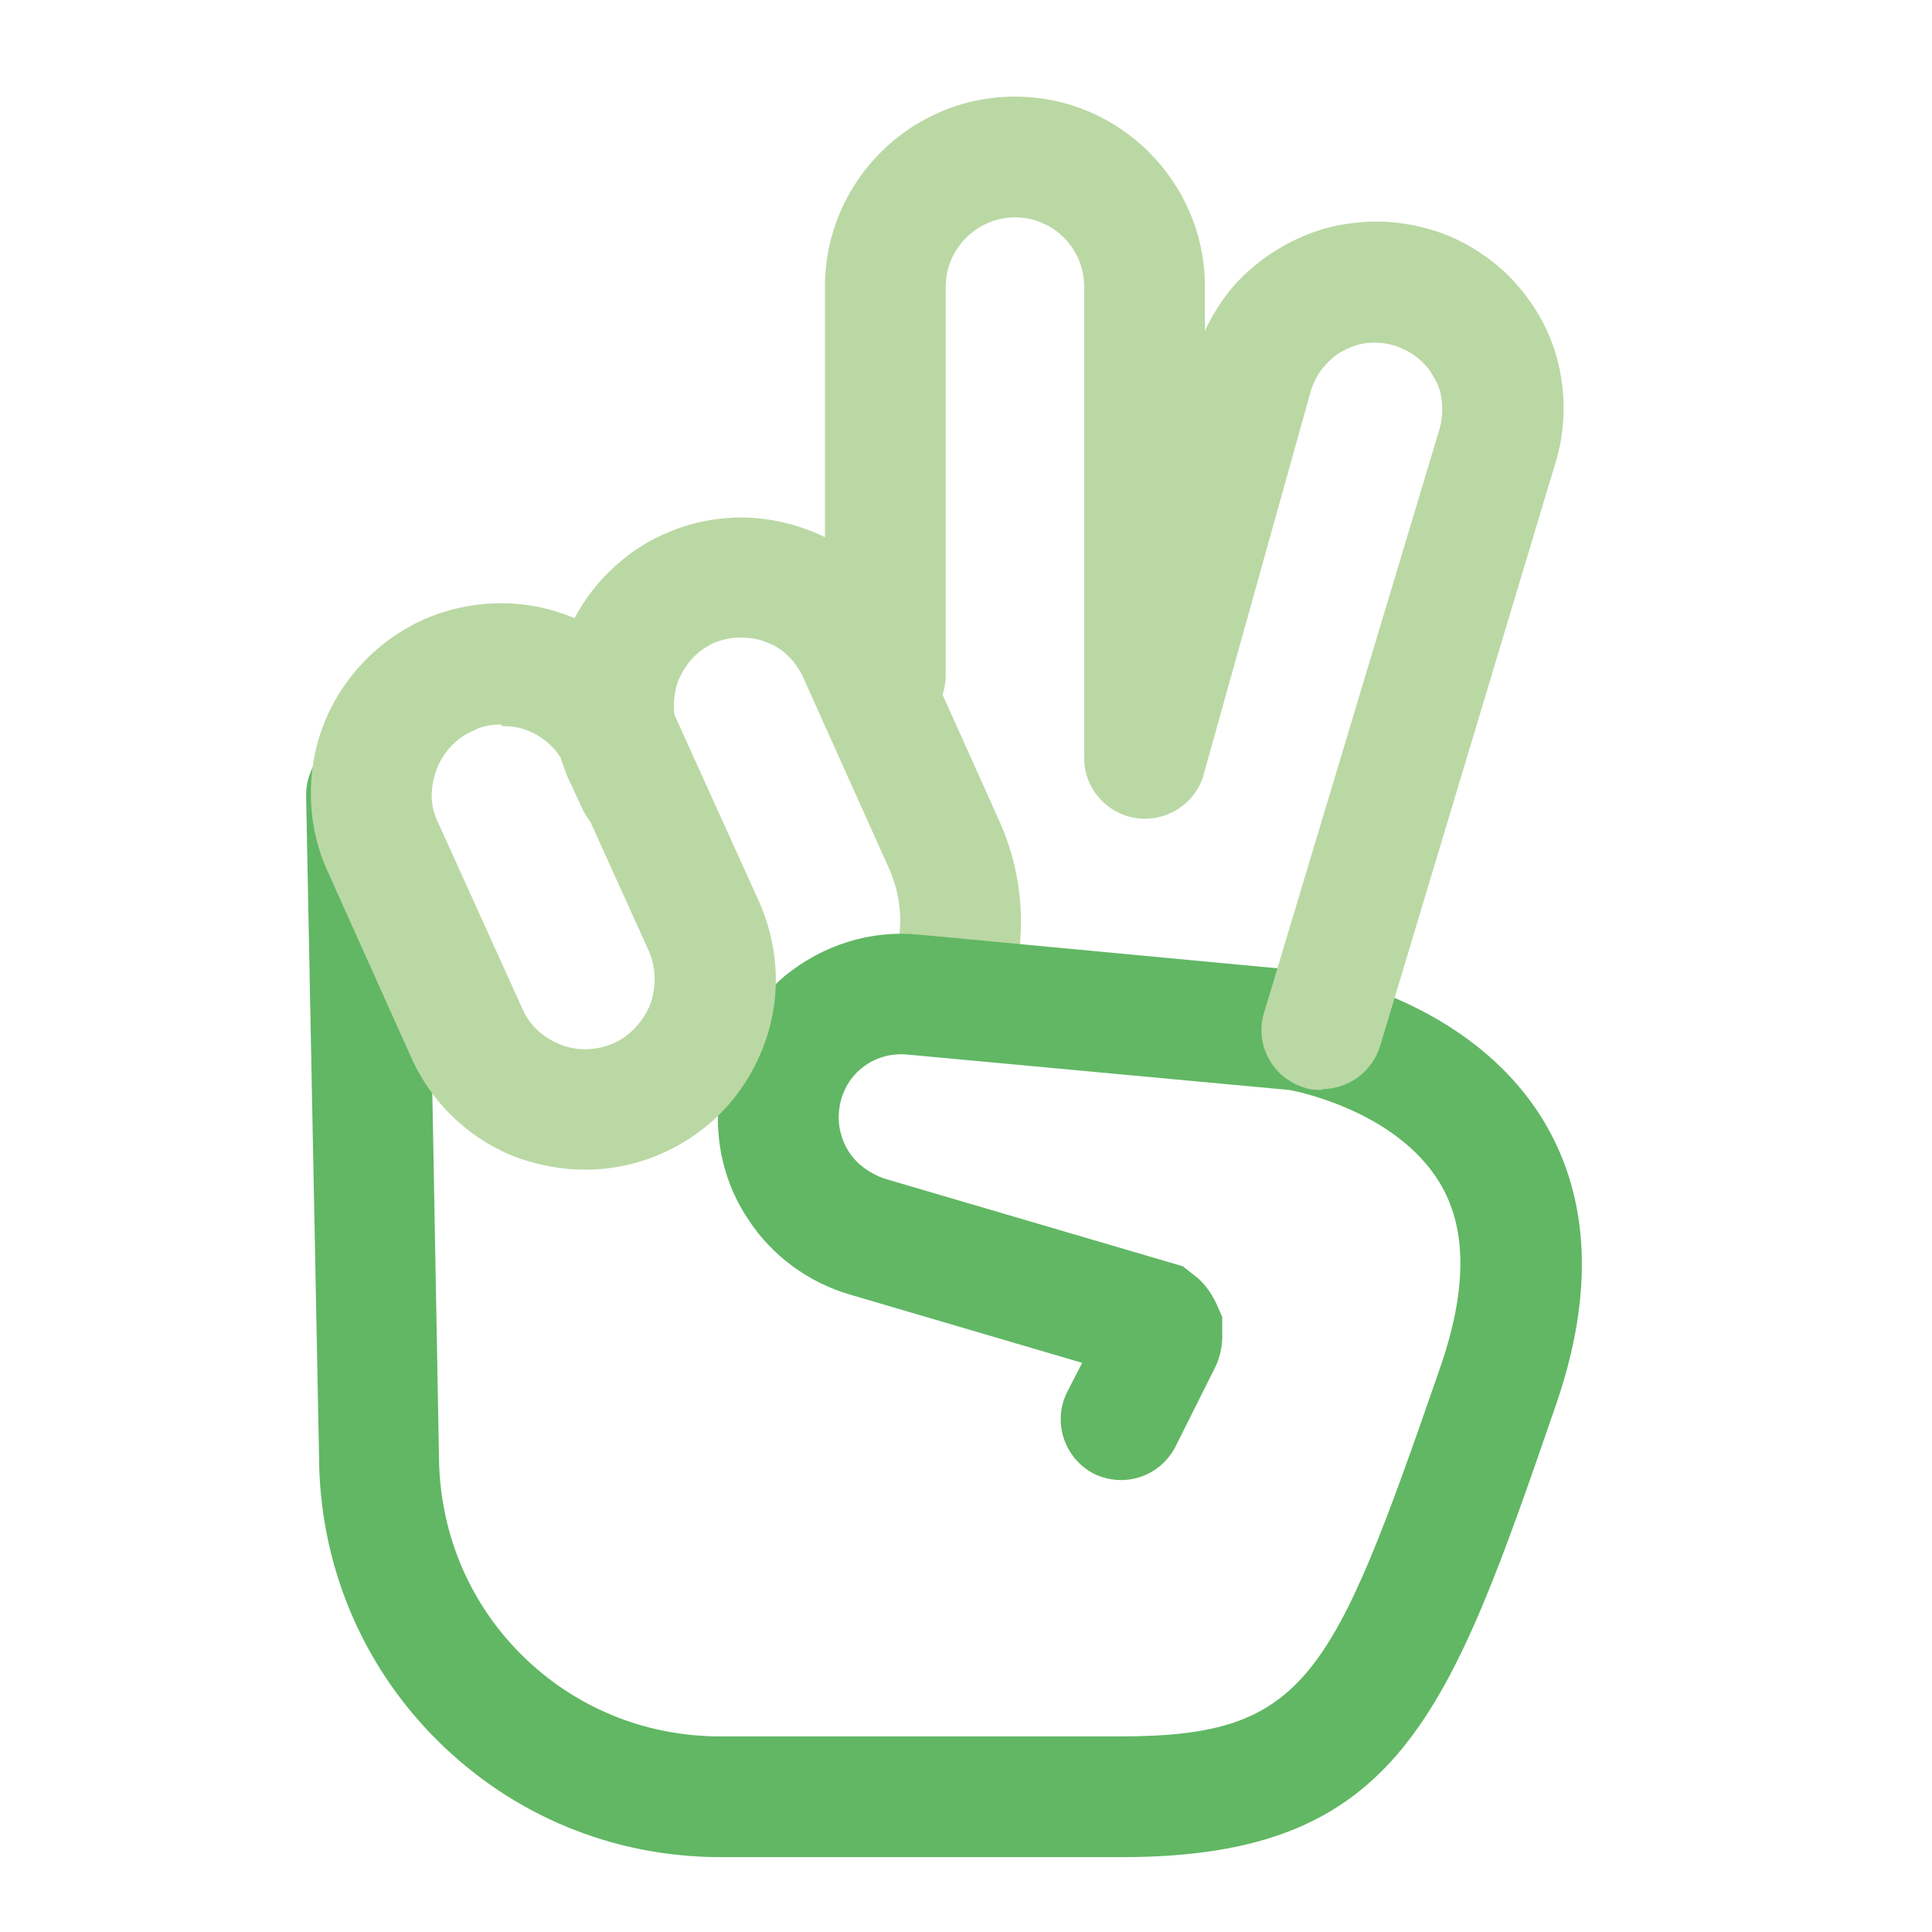
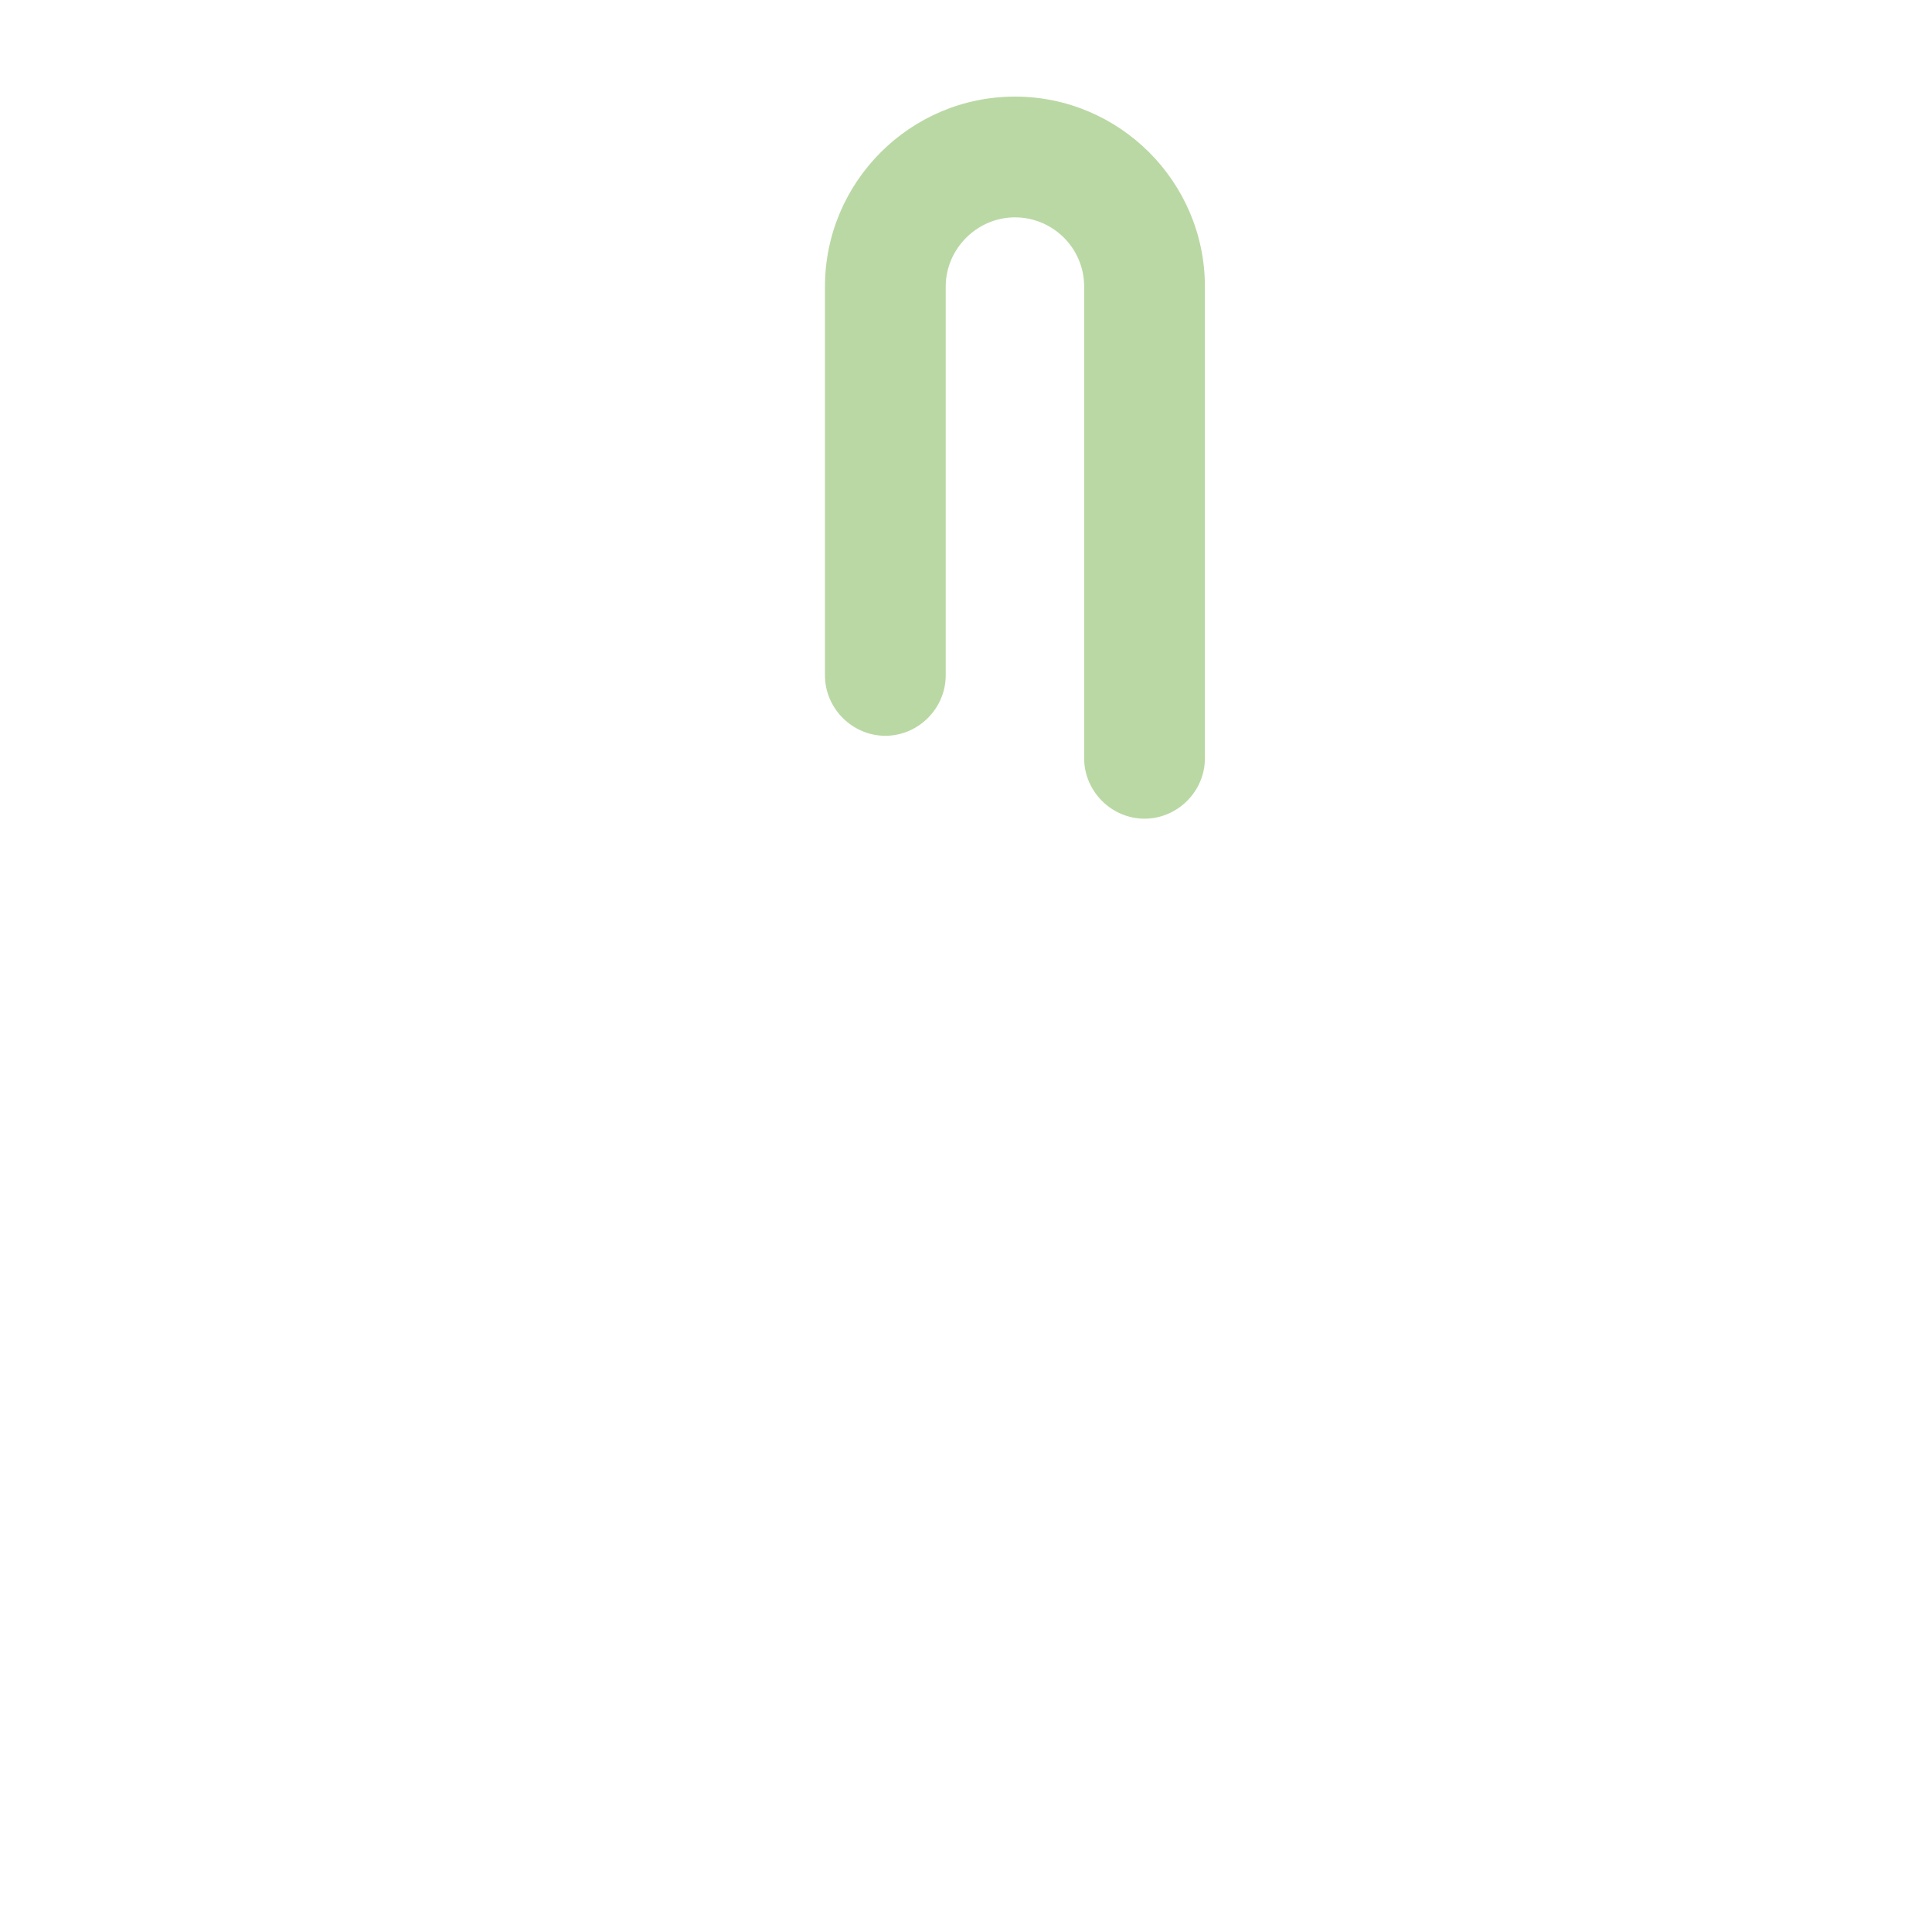
<svg xmlns="http://www.w3.org/2000/svg" width="32" height="32" viewBox="0 0 32 32" fill="none">
  <g id="libras">
    <path id="Vector" d="M18.957 13.56C18.411 13.56 17.957 13.107 17.957 12.56V4.747C17.957 4.107 17.437 3.6 16.811 3.6C16.184 3.6 15.664 4.12 15.664 4.747V11.187C15.664 11.733 15.211 12.187 14.664 12.187C14.117 12.187 13.664 11.733 13.664 11.187V4.747C13.664 3.013 15.077 1.6 16.811 1.6C18.544 1.6 19.957 3.013 19.957 4.747V12.56C19.957 13.107 19.504 13.56 18.957 13.56Z" fill="#BAD8A4" />
-     <path id="Vector_2" d="M15.72 17.28C15.614 17.28 15.494 17.267 15.387 17.227C14.867 17.04 14.601 16.467 14.787 15.947C14.974 15.427 14.947 14.88 14.72 14.373L13.294 11.2C13.227 11.067 13.147 10.947 13.04 10.853C12.934 10.747 12.814 10.68 12.667 10.627C12.534 10.573 12.387 10.56 12.241 10.56C12.094 10.56 11.947 10.6 11.814 10.653C11.681 10.72 11.56 10.8 11.454 10.92C11.361 11.027 11.28 11.16 11.227 11.293C11.174 11.44 11.161 11.587 11.161 11.733C11.161 11.88 11.214 12.027 11.267 12.16L11.454 12.533C11.694 13.027 11.494 13.627 10.987 13.867C10.494 14.107 9.894 13.907 9.654 13.413L9.481 13.04C9.294 12.667 9.187 12.267 9.174 11.853C9.161 11.44 9.214 11.027 9.347 10.627C9.481 10.24 9.707 9.88 9.987 9.573C10.28 9.267 10.614 9.013 10.987 8.853C11.361 8.68 11.761 8.587 12.174 8.573C12.574 8.56 12.987 8.627 13.374 8.773C13.774 8.92 14.12 9.147 14.414 9.427C14.707 9.707 14.947 10.04 15.12 10.413L16.547 13.587C16.987 14.56 17.027 15.653 16.667 16.667C16.52 17.067 16.134 17.333 15.72 17.333V17.28Z" fill="#BAD8A4" />
-     <path id="Vector_3" d="M18.577 30.76H11.937C10.15 30.76 8.484 30.067 7.23 28.813C5.977 27.56 5.284 25.88 5.284 24.093L5.07 13.173C5.07 12.627 5.497 12.16 6.057 12.16C6.604 12.16 7.07 12.587 7.07 13.147L7.27 24.08C7.27 25.347 7.75 26.52 8.63 27.4C9.51 28.28 10.684 28.76 11.924 28.76H18.564C21.644 28.76 22.07 27.8 23.844 22.68C24.31 21.347 24.297 20.333 23.844 19.587C23.097 18.36 21.364 18.053 21.35 18.053L15.03 17.467C14.75 17.44 14.484 17.52 14.27 17.693C14.057 17.867 13.924 18.12 13.897 18.4C13.87 18.64 13.937 18.893 14.07 19.093C14.204 19.293 14.417 19.44 14.644 19.52L19.59 20.973L19.844 21.173C19.964 21.28 20.07 21.427 20.15 21.6L20.244 21.813V22.147C20.244 22.307 20.204 22.493 20.124 22.653L19.47 23.96C19.217 24.453 18.63 24.653 18.124 24.413C17.63 24.16 17.43 23.56 17.67 23.067L17.924 22.573L14.07 21.44C13.39 21.24 12.79 20.8 12.404 20.213C12.004 19.627 11.83 18.907 11.91 18.2C11.99 17.4 12.39 16.68 13.004 16.16C13.63 15.653 14.417 15.4 15.217 15.48L21.604 16.08C21.777 16.107 24.324 16.52 25.564 18.56C26.337 19.84 26.404 21.427 25.777 23.253C23.99 28.44 23.177 30.76 18.577 30.76ZM18.804 22.827C18.804 22.827 18.817 22.827 18.83 22.827H18.804Z" fill="#61B764" />
-     <path id="Vector_4" d="M9.683 19.373C9.323 19.373 8.963 19.307 8.603 19.187C7.83 18.907 7.203 18.333 6.843 17.587L5.43 14.44C5.257 14.067 5.163 13.653 5.15 13.24C5.137 12.827 5.203 12.413 5.35 12.027C5.643 11.253 6.243 10.613 7.003 10.267C7.75 9.933 8.63 9.893 9.417 10.2C10.203 10.493 10.83 11.08 11.177 11.853L12.59 14.973C12.923 15.76 12.937 16.6 12.63 17.373C12.323 18.147 11.75 18.747 10.99 19.093C10.577 19.28 10.137 19.373 9.697 19.373H9.683ZM8.297 12C8.137 12 7.977 12.027 7.83 12.107C7.55 12.227 7.337 12.467 7.23 12.747C7.177 12.893 7.15 13.04 7.15 13.187C7.15 13.333 7.19 13.493 7.257 13.627L8.67 16.747C8.79 17 9.017 17.2 9.297 17.307C9.577 17.413 9.883 17.4 10.163 17.28C10.43 17.16 10.643 16.933 10.763 16.653C10.87 16.373 10.87 16.067 10.763 15.787L9.363 12.693C9.243 12.413 9.003 12.2 8.723 12.093C8.59 12.04 8.457 12.027 8.323 12.027L8.297 12ZM21.897 18.053C21.803 18.053 21.71 18.053 21.603 18.013C21.07 17.853 20.777 17.293 20.937 16.773L23.843 7.107C23.883 6.96 23.897 6.813 23.883 6.667C23.87 6.52 23.83 6.373 23.75 6.253C23.683 6.12 23.59 6.013 23.47 5.92C23.35 5.827 23.217 5.76 23.083 5.72C22.95 5.68 22.79 5.667 22.657 5.68C22.51 5.693 22.363 5.747 22.243 5.813C22.11 5.88 22.003 5.987 21.91 6.093C21.817 6.213 21.75 6.347 21.71 6.48L19.937 12.827C19.79 13.36 19.23 13.667 18.71 13.52C18.177 13.373 17.87 12.813 18.017 12.293L19.79 5.947C19.897 5.547 20.083 5.187 20.337 4.853C20.59 4.533 20.91 4.267 21.27 4.067C21.63 3.867 22.017 3.733 22.43 3.693C22.843 3.64 23.257 3.68 23.643 3.787C24.043 3.893 24.417 4.093 24.737 4.347C25.057 4.6 25.323 4.92 25.523 5.28C25.723 5.64 25.843 6.04 25.883 6.453C25.923 6.867 25.883 7.28 25.763 7.667L22.857 17.333C22.723 17.76 22.323 18.04 21.897 18.04V18.053Z" fill="#BAD8A4" />
  </g>
</svg>